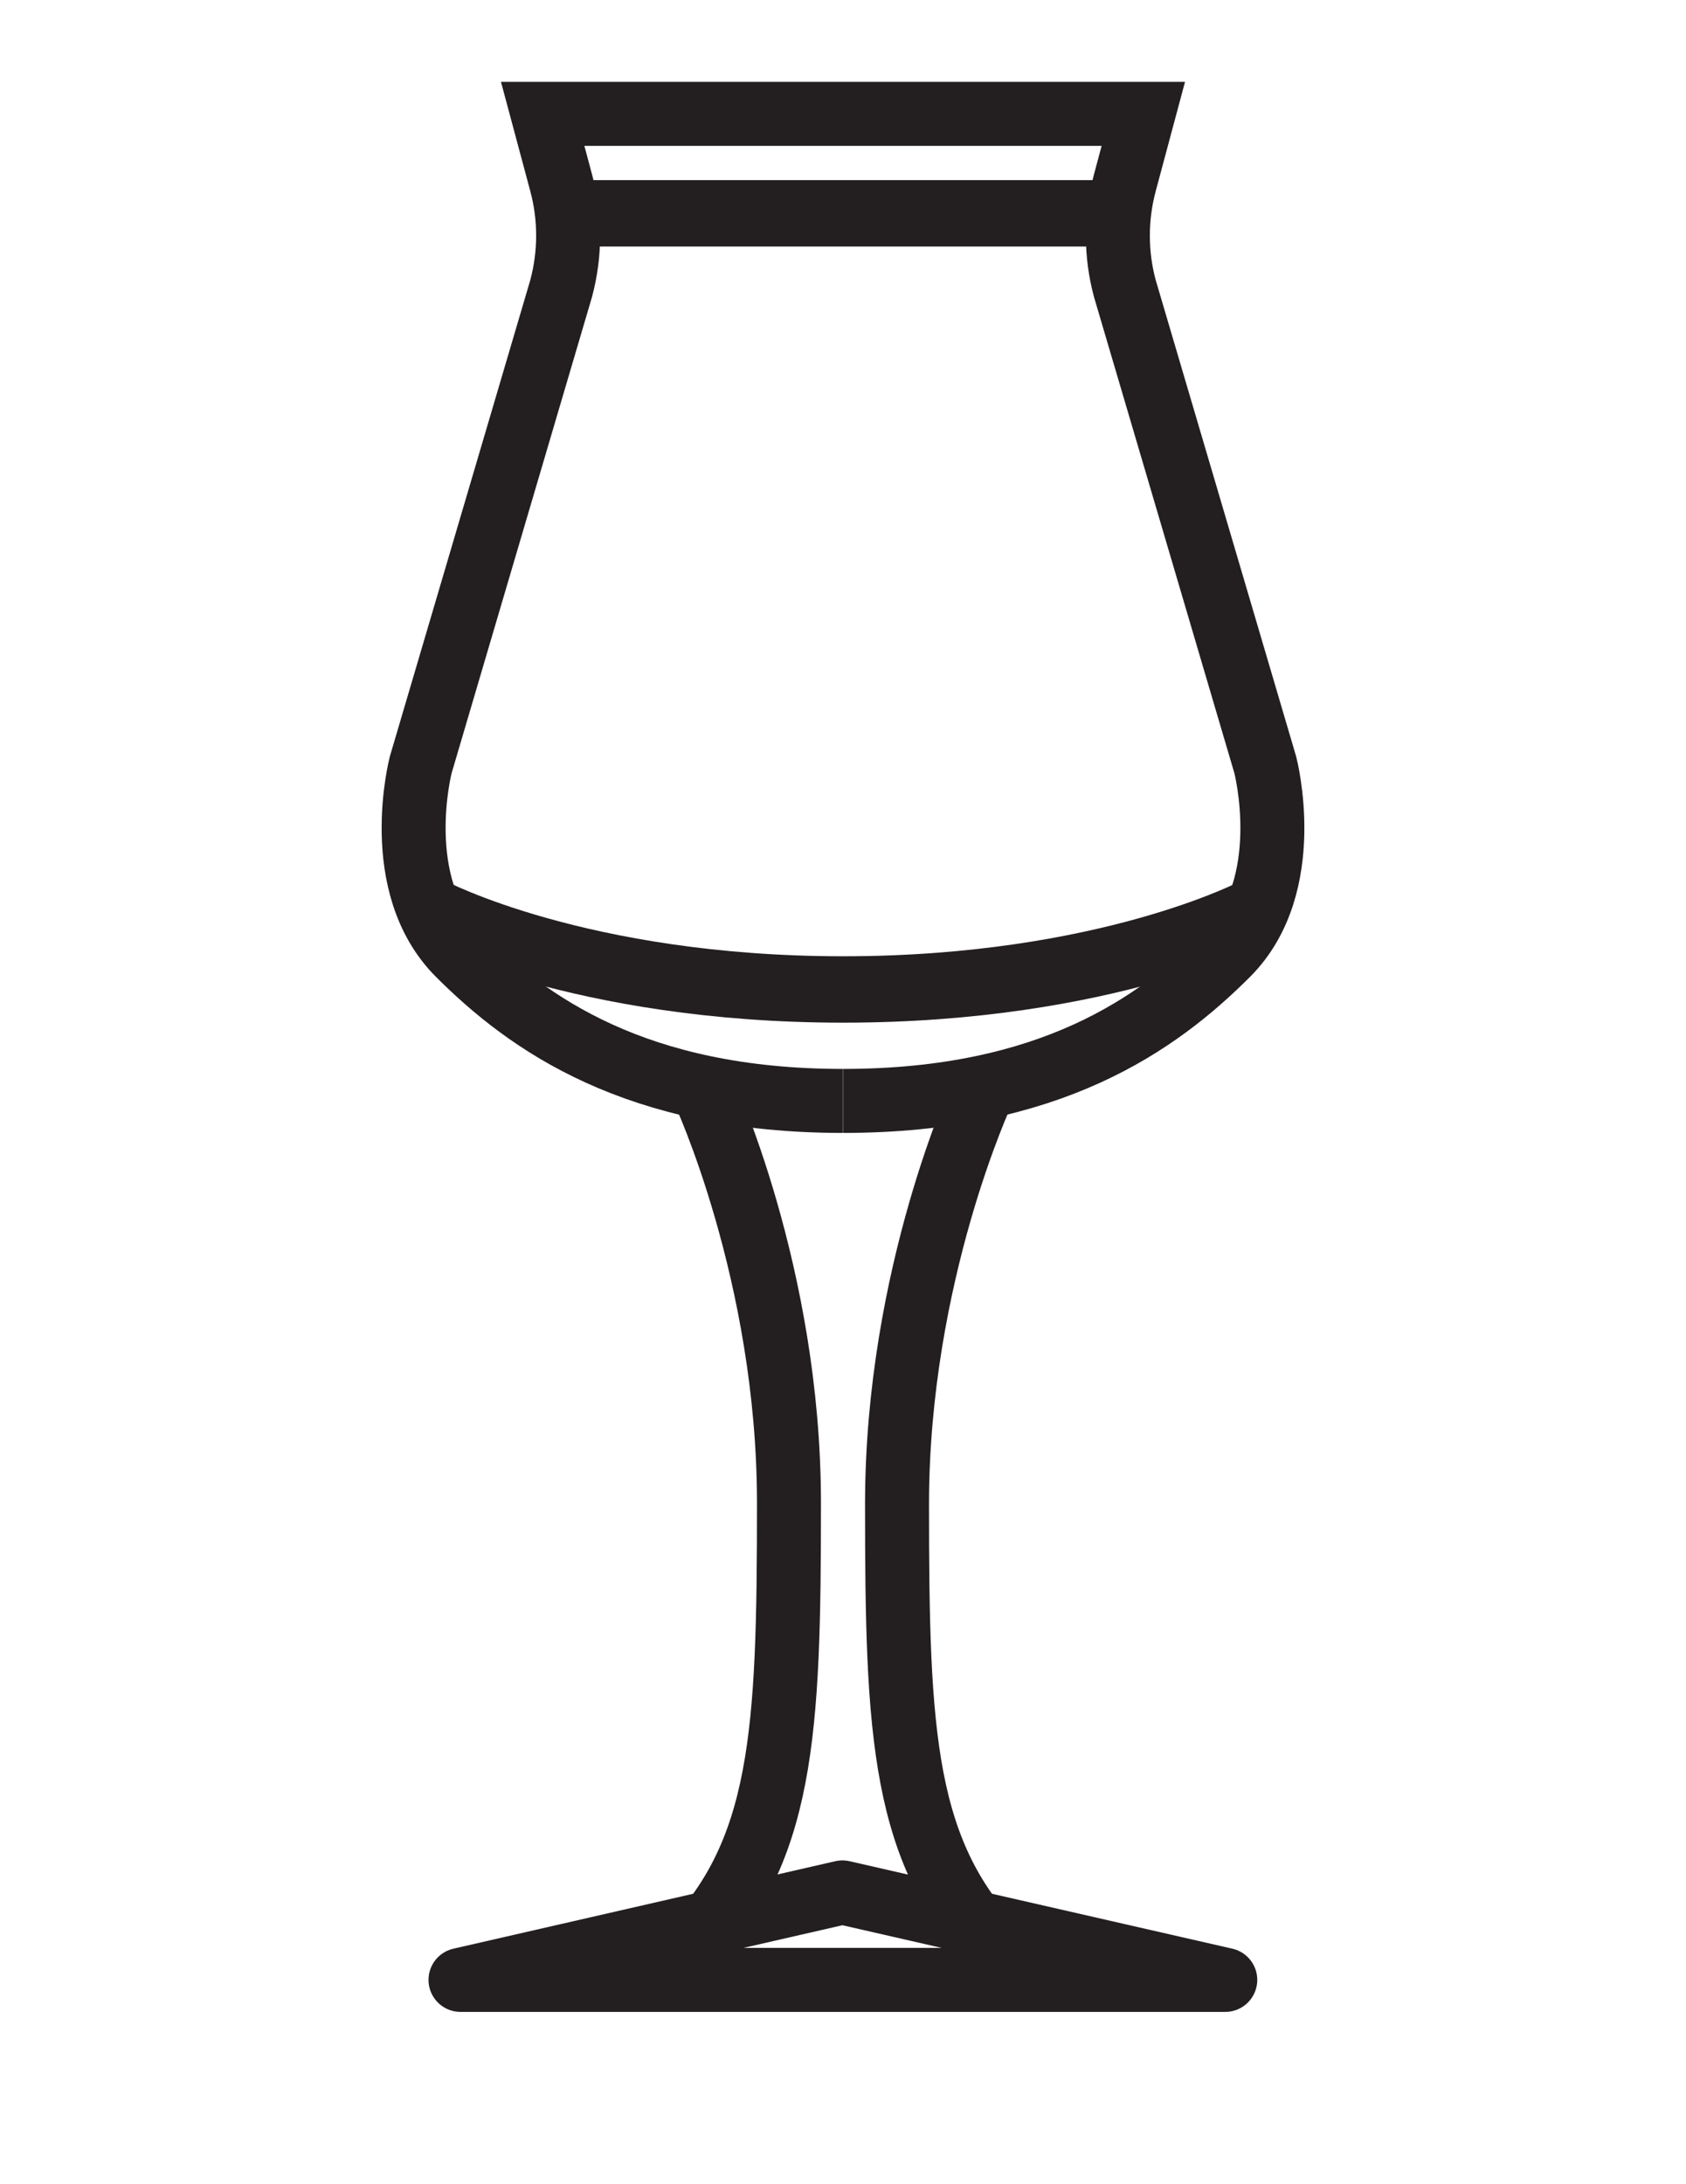
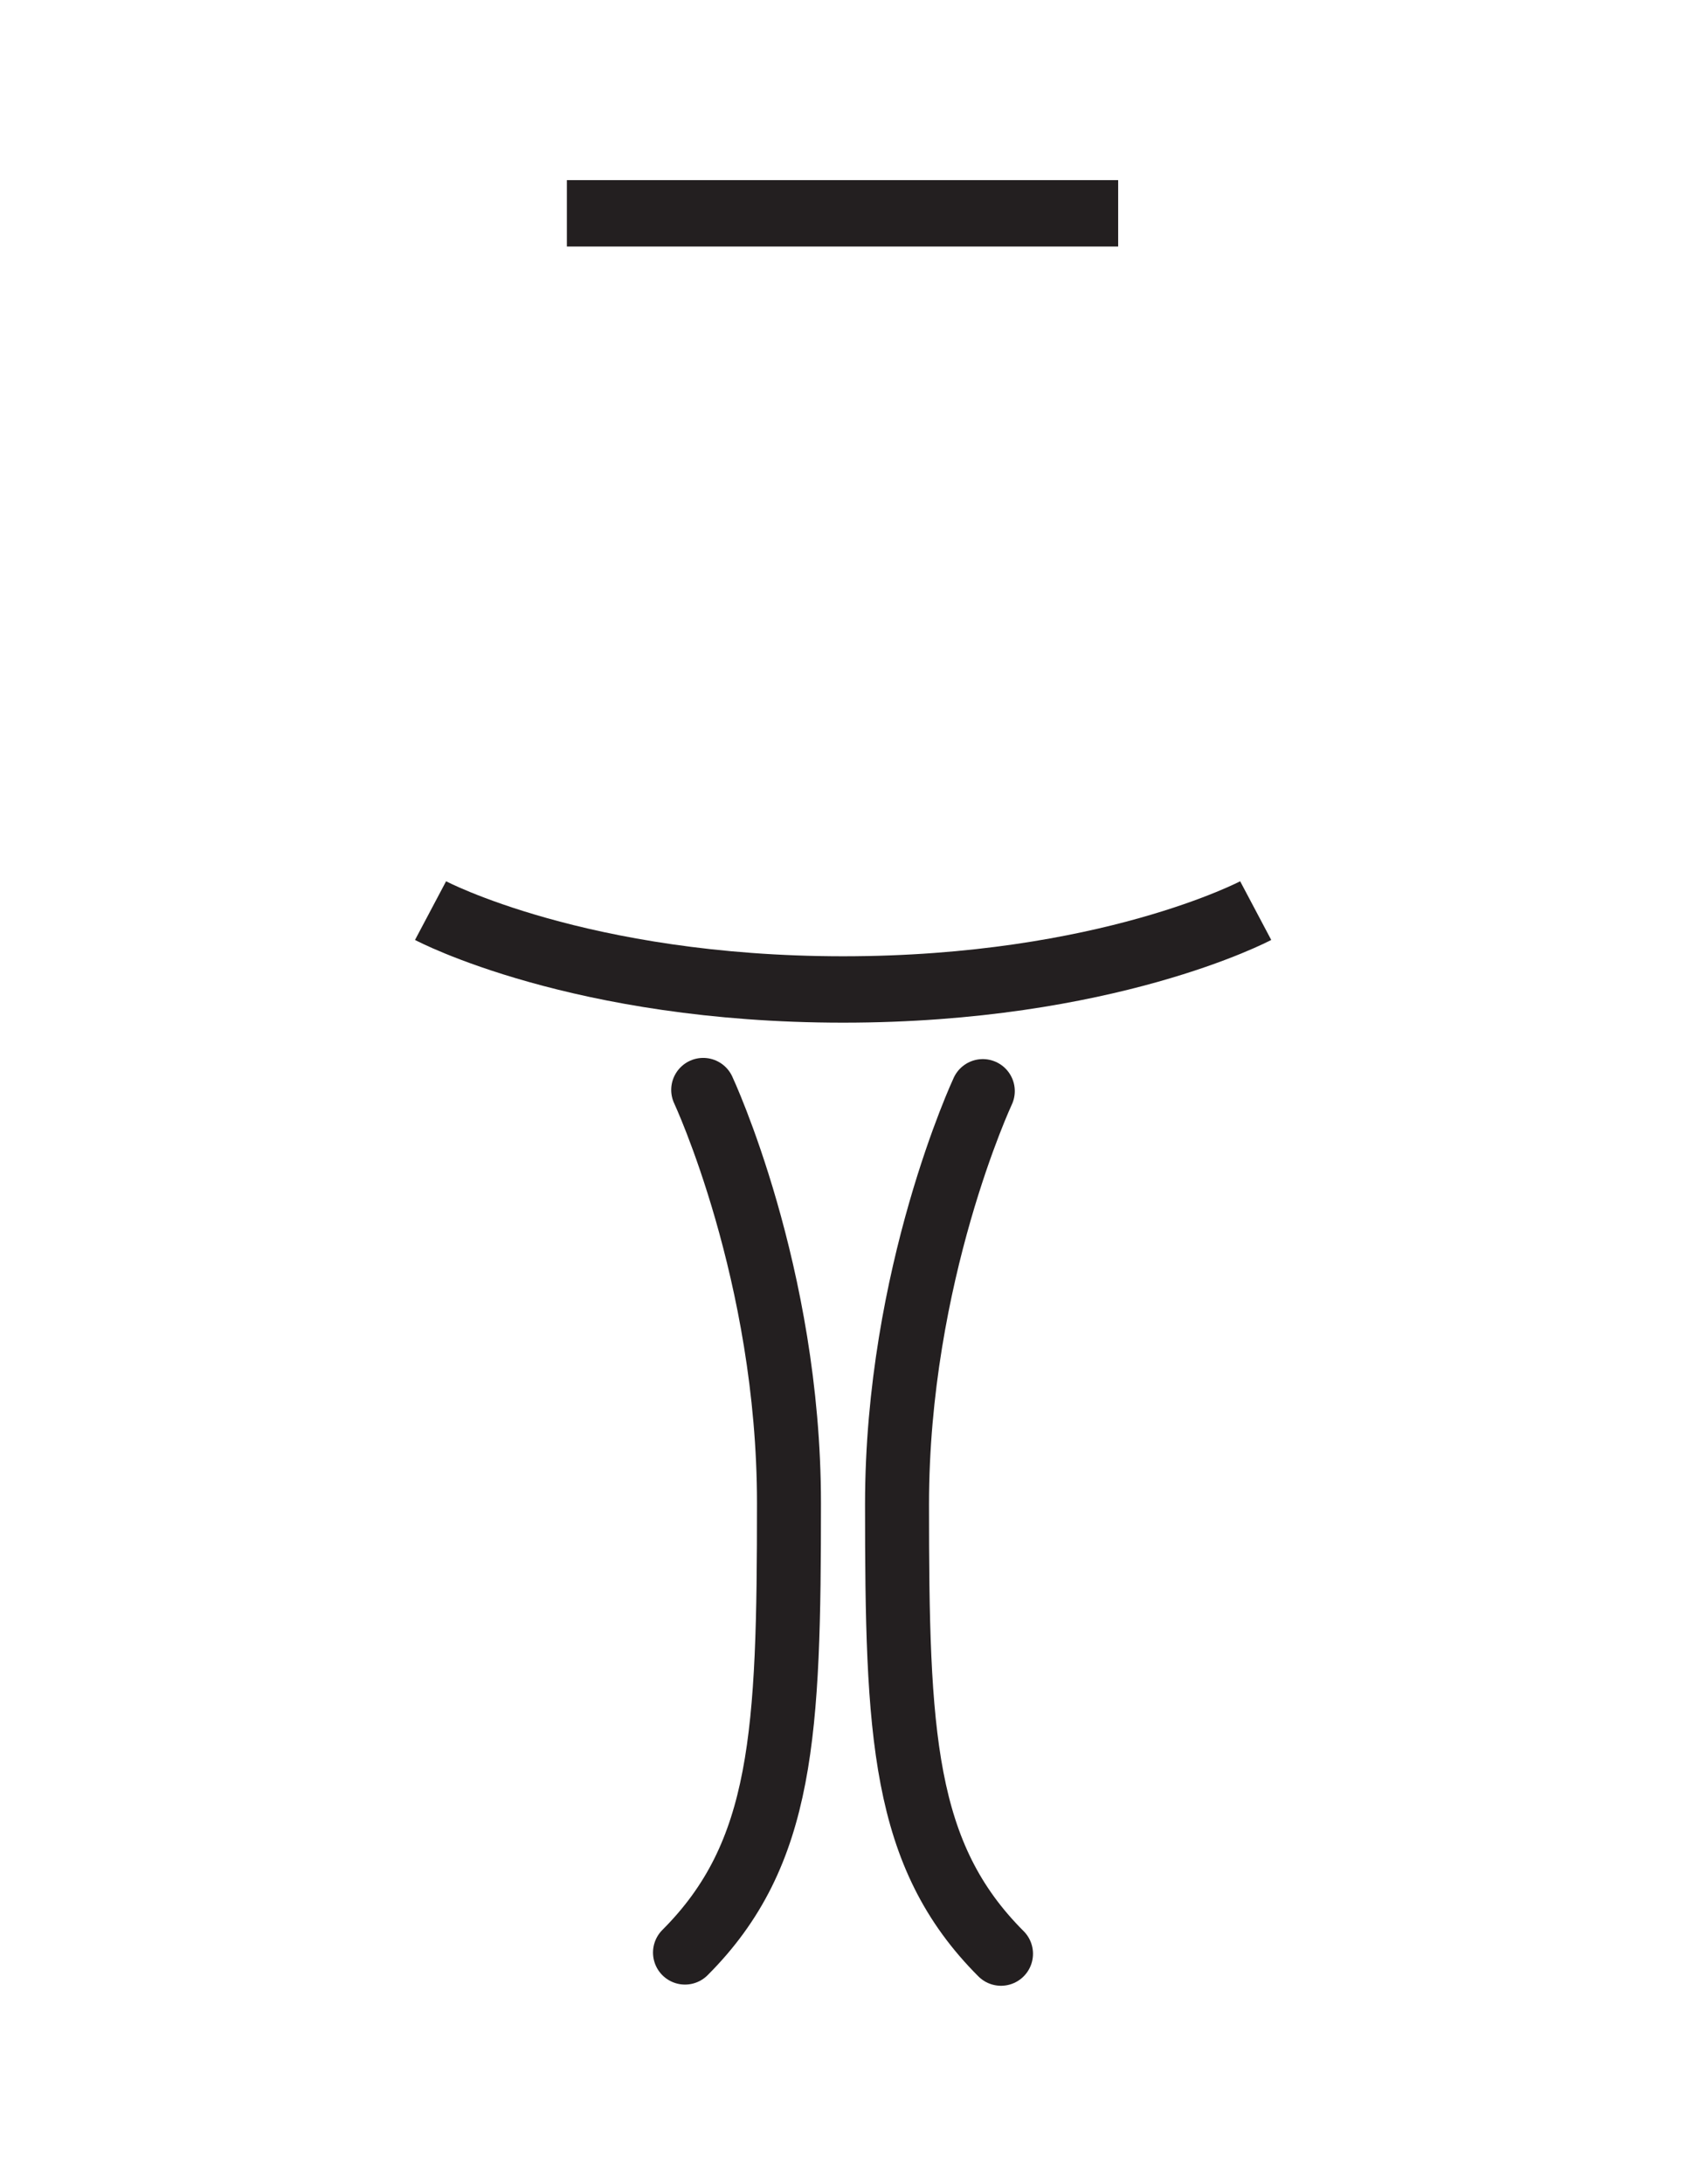
<svg xmlns="http://www.w3.org/2000/svg" id="Layer_1" viewBox="0 0 70.37 91.11">
  <defs>
    <style>.cls-1{stroke-linejoin:round;}.cls-1,.cls-2{stroke-linecap:round;}.cls-1,.cls-2,.cls-3{stroke-width:2.67px;}.cls-1,.cls-2,.cls-3,.cls-4{fill:none;stroke:#231f20;}.cls-2,.cls-3,.cls-4{stroke-miterlimit:10;}.cls-4{stroke-width:2.77px;}</style>
  </defs>
-   <path class="cls-3" d="M35.18,45.93c-8.64,0-13.15-3.23-16.04-6.12s-1.58-7.9-1.58-7.9l5.86-19.87c.39-1.45.39-2.98,0-4.42l-.77-2.87h25.07l-.77,2.87c-.39,1.45-.39,2.98,0,4.42l5.86,19.87s1.31,5.01-1.58,7.9-7.39,6.12-16.04,6.12" />
  <path class="cls-2" d="M29.35,45.47s3.58,7.65,3.58,17.24-.22,14.63-4.34,18.75" />
  <path class="cls-2" d="M41.02,45.52s-3.58,7.65-3.58,17.24.22,14.63,4.34,18.75" />
  <path class="cls-4" d="M52.41,37.99s-6.21,3.29-17.22,3.29-17.22-3.29-17.22-3.29" />
  <line class="cls-4" x1="23.66" y1="8.9" x2="46.67" y2="8.9" />
-   <polygon class="cls-1" points="51.14 82.6 35.16 78.95 19.22 82.6 51.14 82.6" />
</svg>